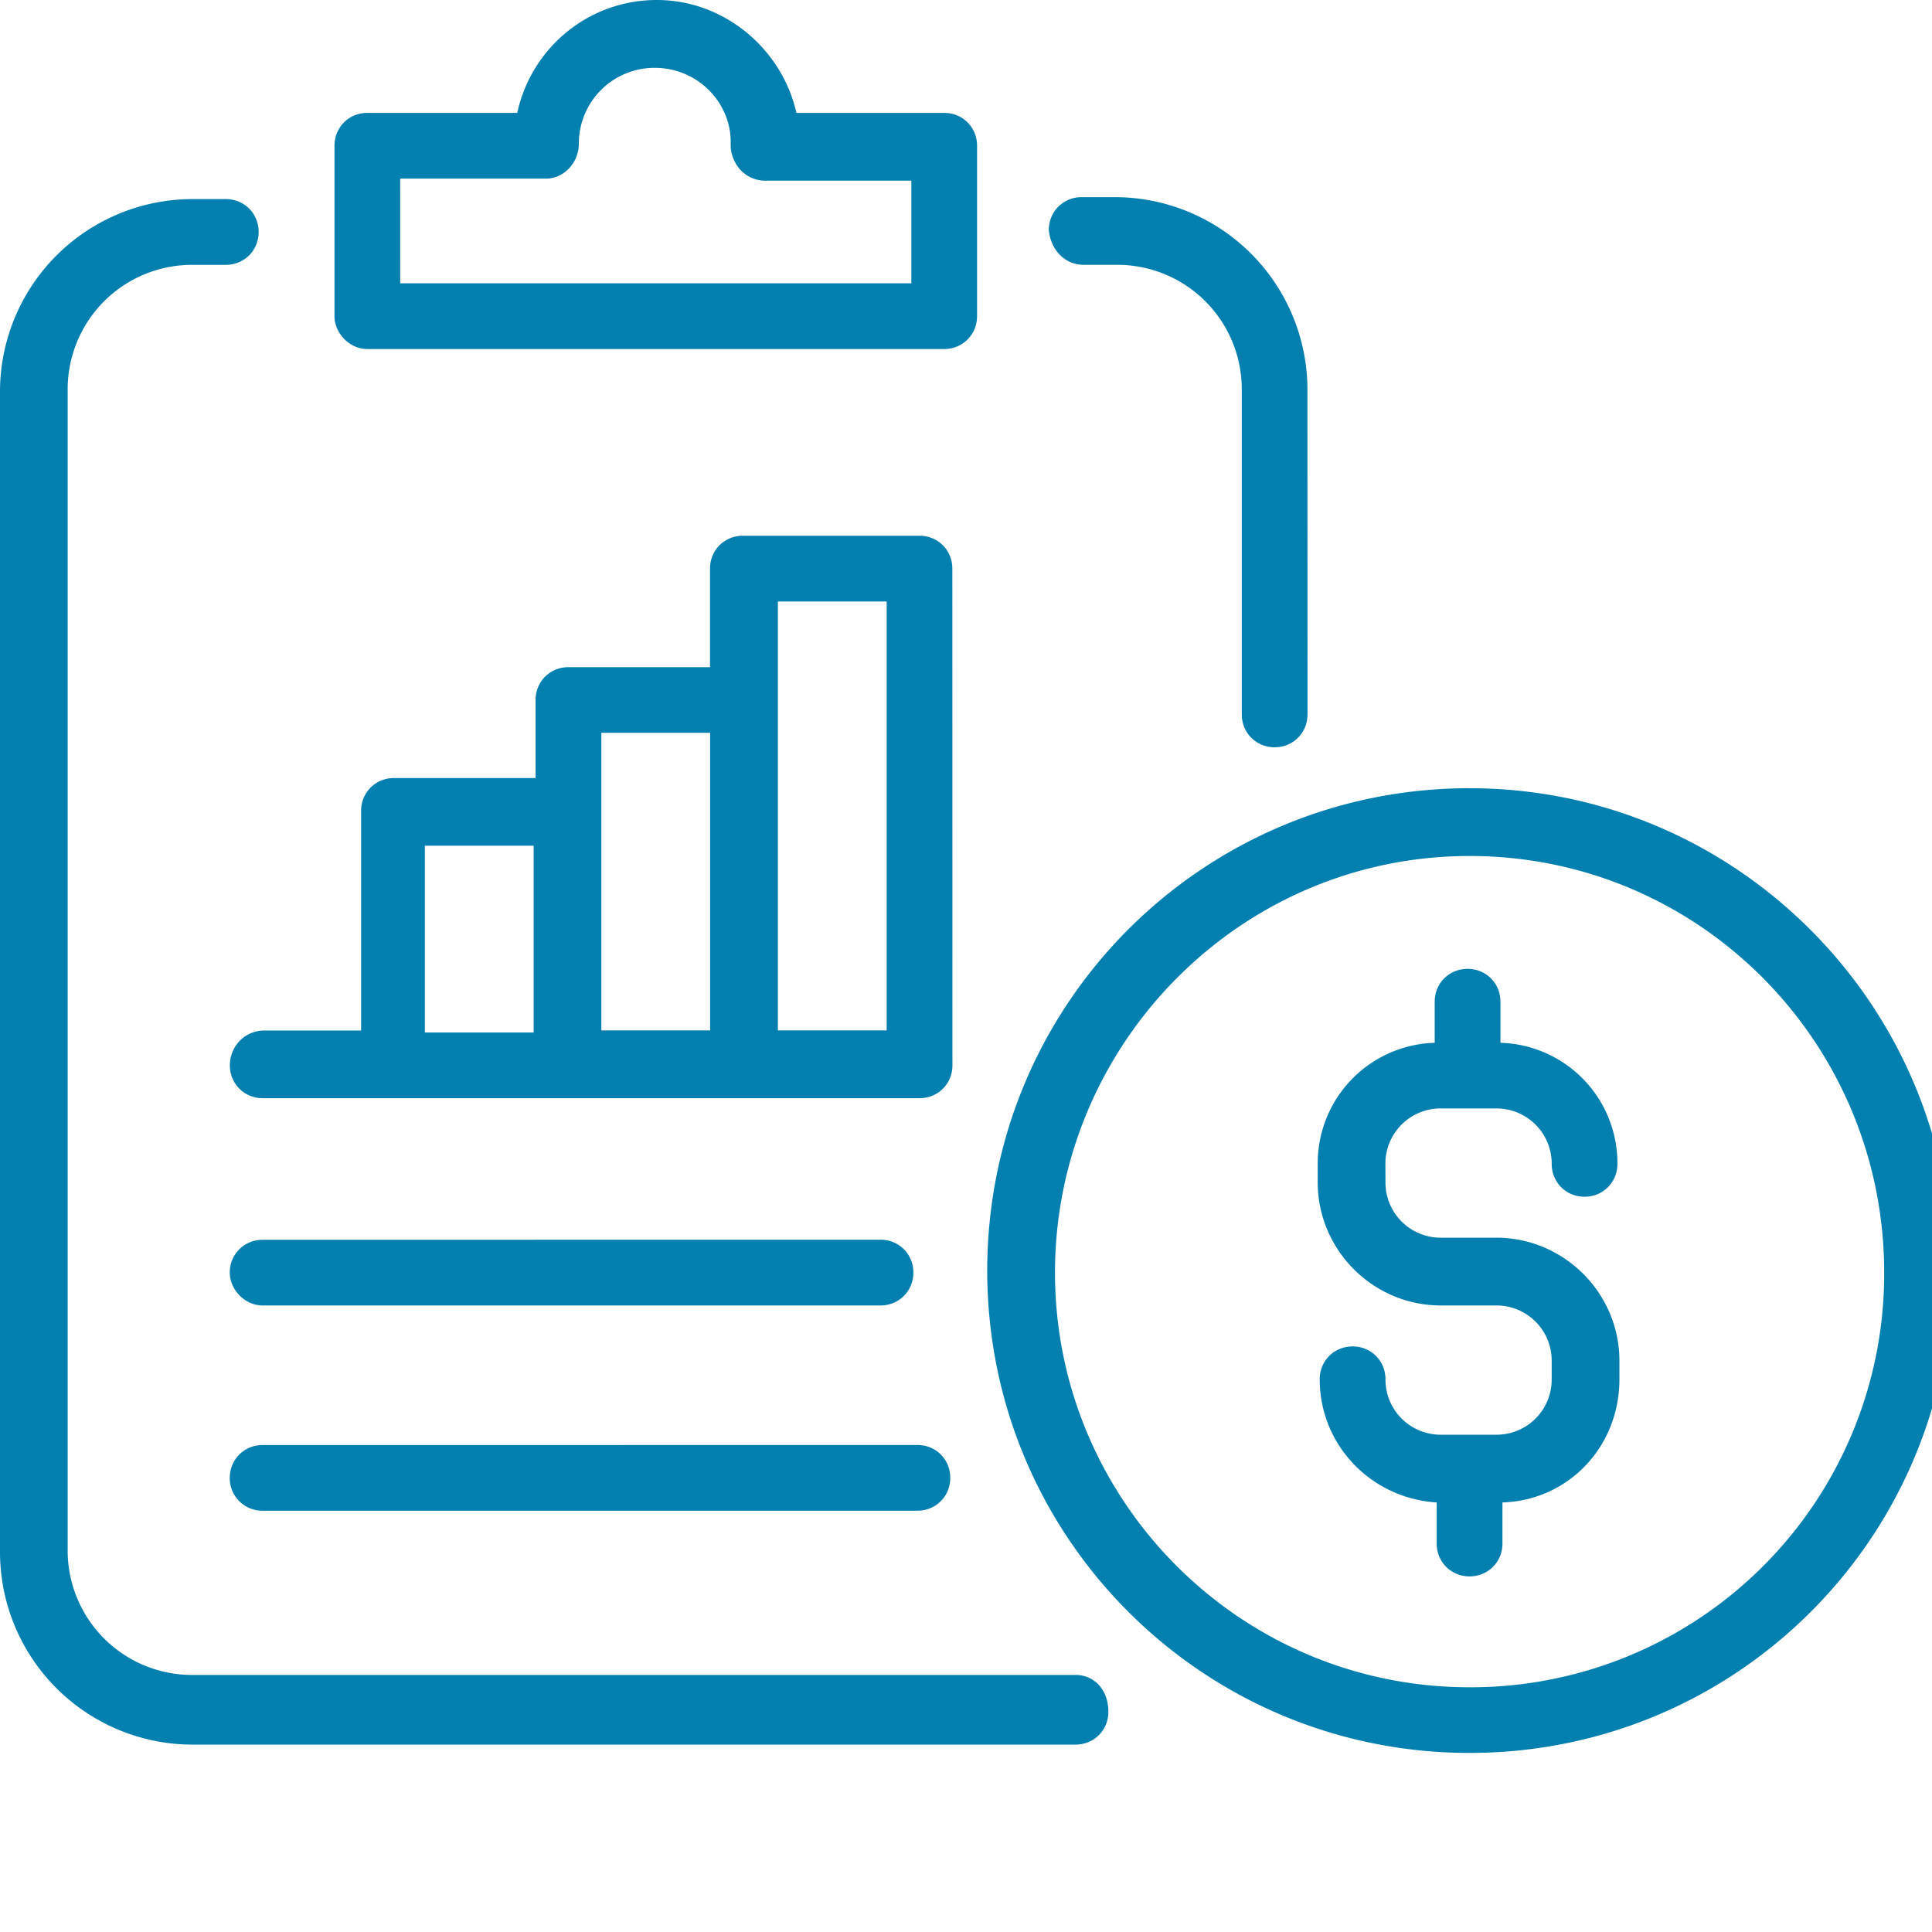
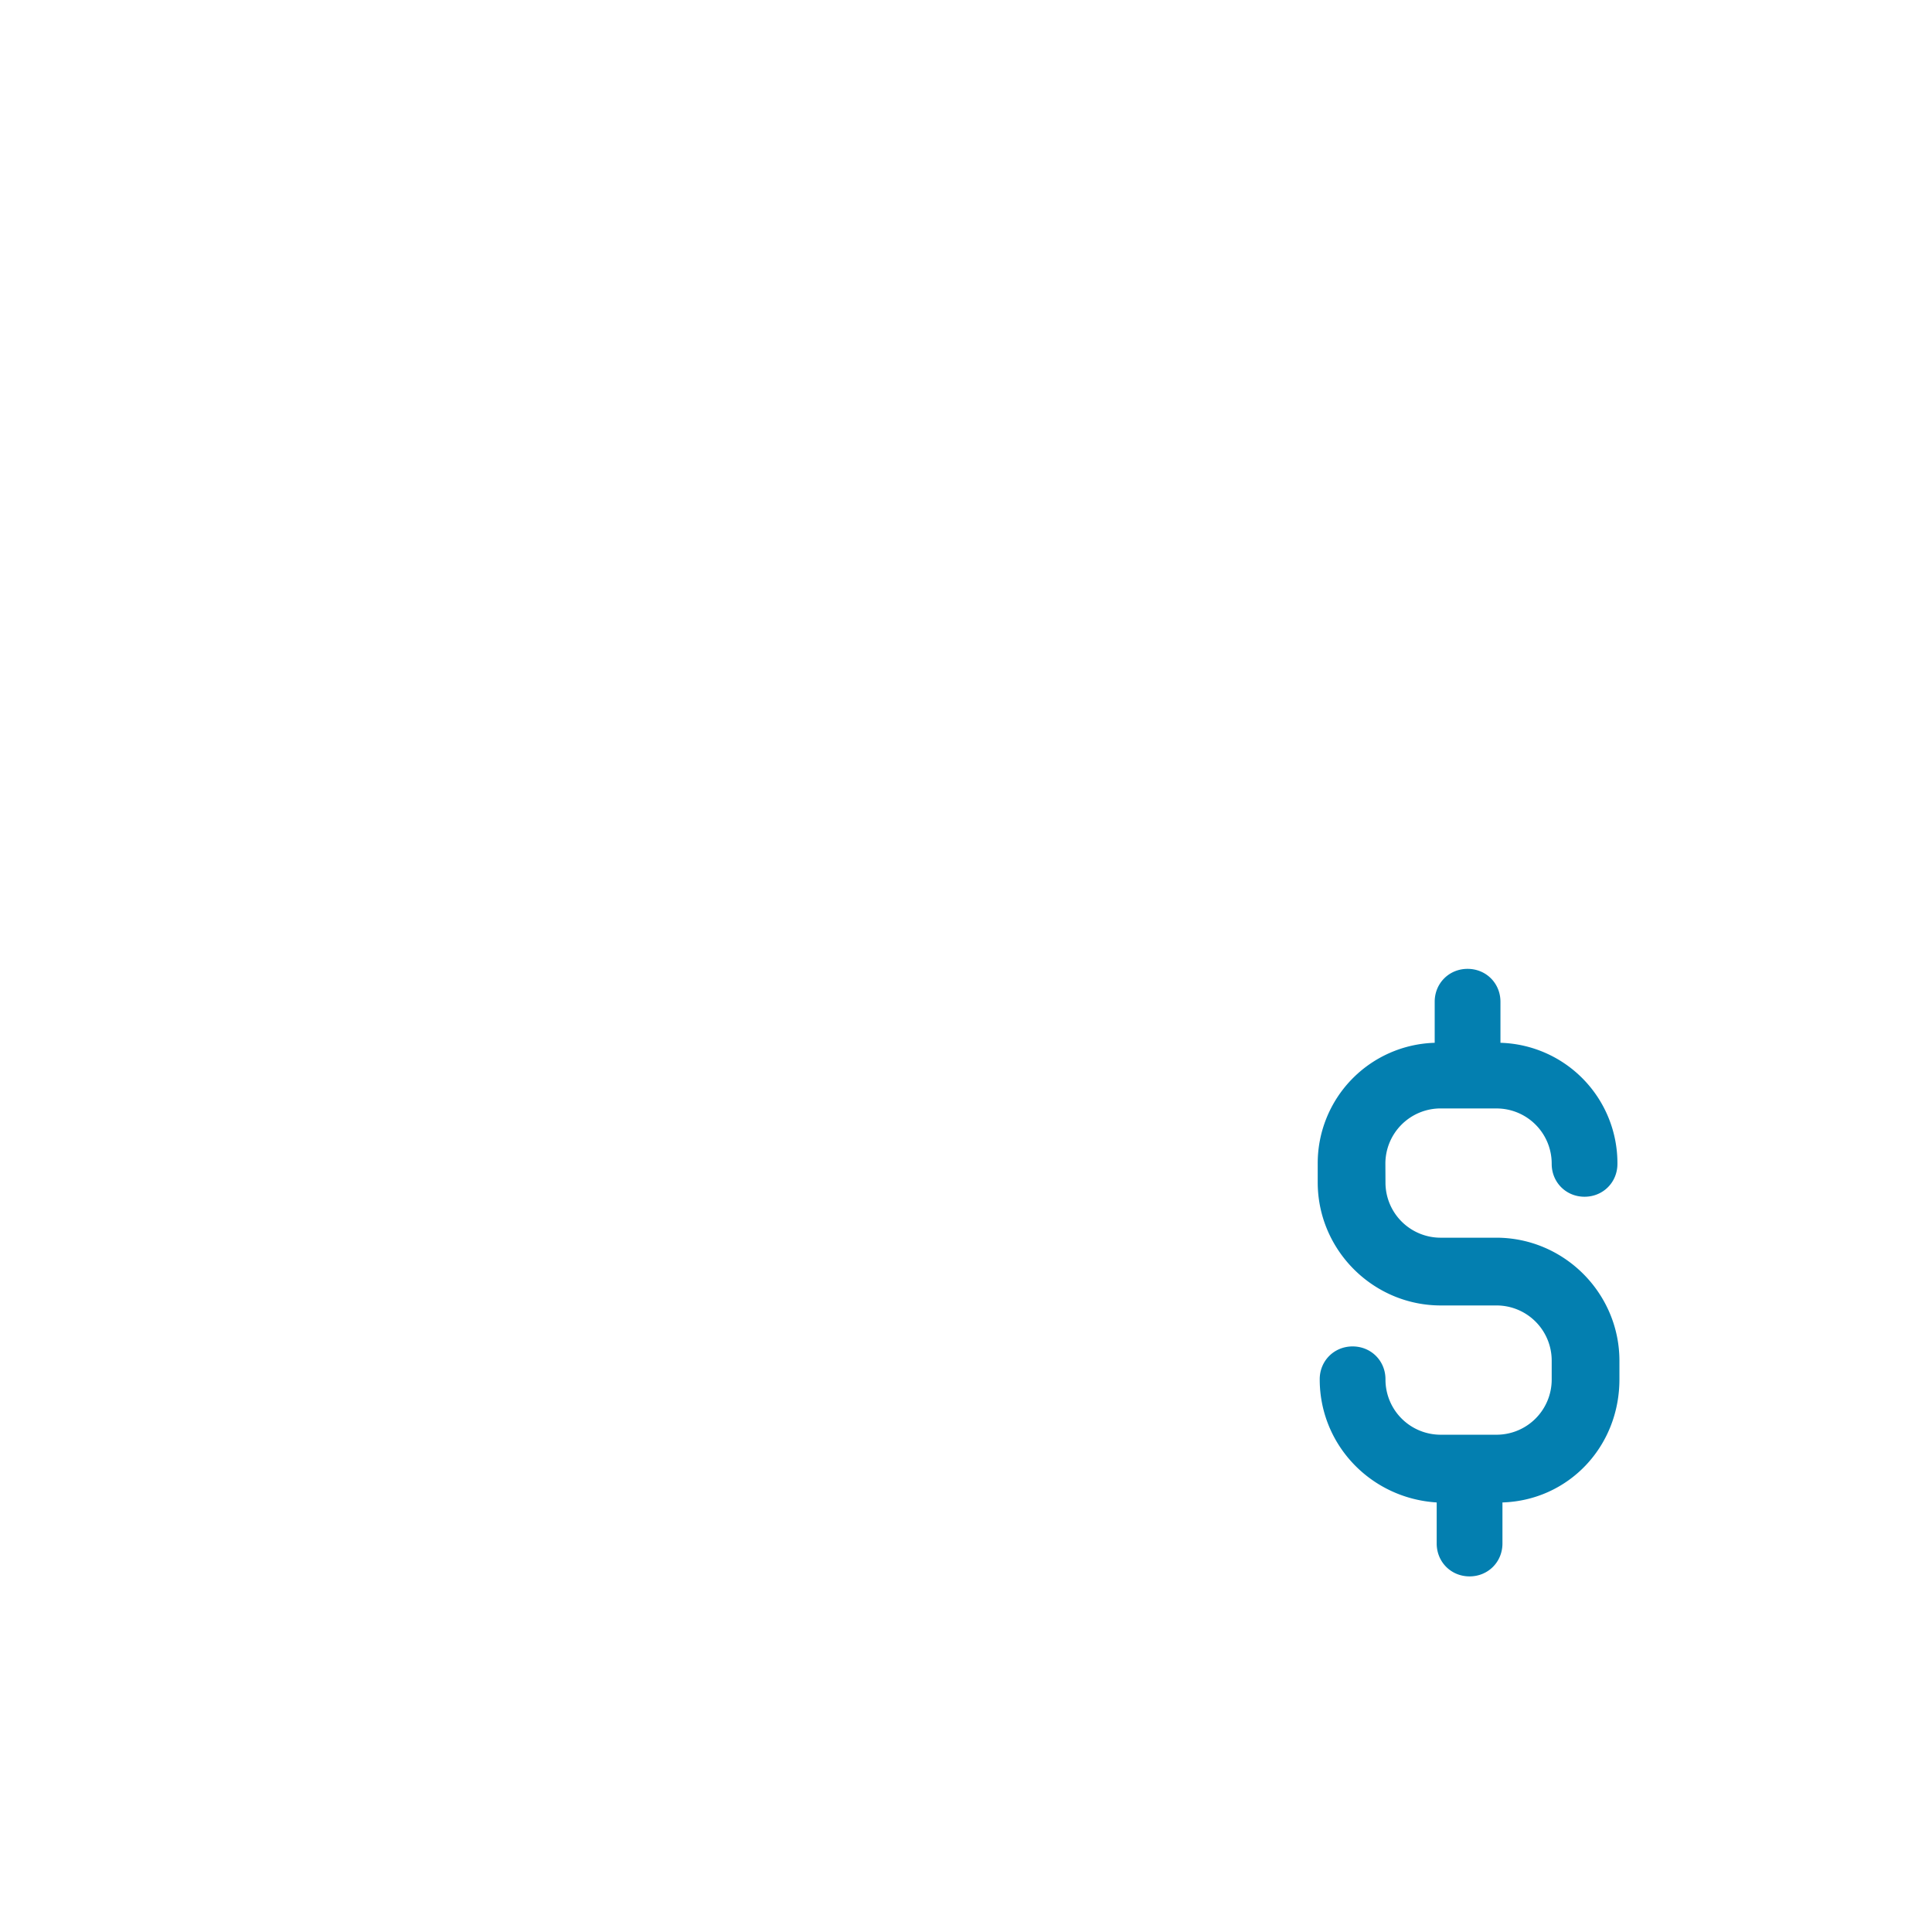
<svg xmlns="http://www.w3.org/2000/svg" width="84" height="84" viewBox="0 0 84 84" fill="none">
-   <path d="M11.42 56.759h26.863c.801 0 1.429-.624 1.429-1.43 0-.801-.624-1.429-1.43-1.429l-26.862.004c-.802 0-1.43.624-1.43 1.429.004.715.628 1.426 1.43 1.426zM11.42 65.683h28.466c.802 0 1.43-.624 1.43-1.43 0-.801-.625-1.428-1.43-1.428l-28.467.003c-.801 0-1.429.624-1.429 1.43a1.413 1.413 0 0 0 1.43 1.425z" fill="#037FB0" />
-   <path d="M46.761 72.824H8.387a5.41 5.41 0 0 1-5.445-5.445V16.96a5.41 5.41 0 0 1 5.445-5.445h1.43c.801 0 1.429-.624 1.429-1.43 0-.801-.624-1.429-1.43-1.429H8.387A8.377 8.377 0 0 0 0 17.044v50.422a8.377 8.377 0 0 0 8.387 8.387h38.374c.802 0 1.43-.624 1.43-1.43-.004-.972-.628-1.6-1.43-1.6zM47.116 11.514h1.43a5.41 5.41 0 0 1 5.444 5.445V31.06c0 .802.624 1.43 1.43 1.43.801 0 1.429-.625 1.429-1.43l-.004-14.1a8.377 8.377 0 0 0-8.387-8.388h-1.43c-.8 0-1.428.624-1.428 1.43.09.888.714 1.512 1.516 1.512zM15.973 15.175h25.078c.802 0 1.43-.625 1.43-1.43V6.338c0-.802-.624-1.43-1.43-1.43h-6.424C34.003 2.14 31.503 0 28.557 0c-2.945 0-5.444 2.053-6.069 4.908h-6.515c-.802 0-1.43.624-1.43 1.43v7.407c0 .715.625 1.43 1.43 1.43zM17.4 7.766h6.337c.802 0 1.43-.715 1.43-1.517a3.292 3.292 0 0 1 3.3-3.3c1.876 0 3.302 1.516 3.302 3.213v.178c0 .356.178.802.446 1.07.269.269.624.446 1.07.446h6.338v4.462H17.4l-.001-4.552z" fill="#037FB0" />
-   <path d="M9.994 46.318c0 .802.624 1.43 1.43 1.43H39.98c.801 0 1.43-.624 1.43-1.43l-.004-21.595c0-.802-.624-1.43-1.43-1.43h-7.676c-.802 0-1.43.624-1.43 1.43v4.284h-6.155c-.802 0-1.43.624-1.43 1.43v3.391H17.13c-.802 0-1.43.624-1.43 1.43v9.547h-4.193c-.889-.003-1.513.712-1.513 1.513zm23.827-20.167h4.73v18.65h-4.73v-18.65zm-7.676 5.71h4.73v12.94h-4.73v-12.94zm-7.673 4.909h4.73v8.122h-4.73V36.77zM63.895 34.27c-11.602 0-20.972 9.371-20.972 20.972 0 11.602 9.37 20.972 20.972 20.972 11.6 0 20.971-9.37 20.971-20.971 0-11.511-9.37-20.972-20.971-20.972zm0 39.09c-9.995 0-18.026-8.123-18.026-18.027 0-9.907 8.031-18.116 18.026-18.116 9.994 0 18.026 8.122 18.026 18.116A17.977 17.977 0 0 1 63.895 73.36z" fill="#037FB0" />
  <path d="M62.647 48.194h2.408a2.398 2.398 0 0 1 2.41 2.409c0 .801.623 1.429 1.428 1.429.802 0 1.43-.624 1.43-1.43a5.237 5.237 0 0 0-5.086-5.263v-1.785c0-.802-.624-1.43-1.43-1.43-.801 0-1.429.625-1.429 1.43v1.785a5.239 5.239 0 0 0-5.086 5.264v.801c0 2.946 2.409 5.355 5.355 5.355h2.408a2.398 2.398 0 0 1 2.41 2.409v.801a2.398 2.398 0 0 1-2.41 2.41h-2.409a2.398 2.398 0 0 1-2.408-2.41c0-.801-.624-1.429-1.43-1.429-.801 0-1.429.624-1.429 1.43 0 2.855 2.231 5.176 5.086 5.354v1.785c0 .802.624 1.43 1.43 1.43.801 0 1.429-.625 1.429-1.43v-1.785c2.855-.09 5.086-2.409 5.086-5.355v-.801c0-2.946-2.409-5.355-5.355-5.355h-2.409a2.398 2.398 0 0 1-2.408-2.409l-.004-.801a2.401 2.401 0 0 1 2.413-2.41z" fill="#037FB0" />
</svg>